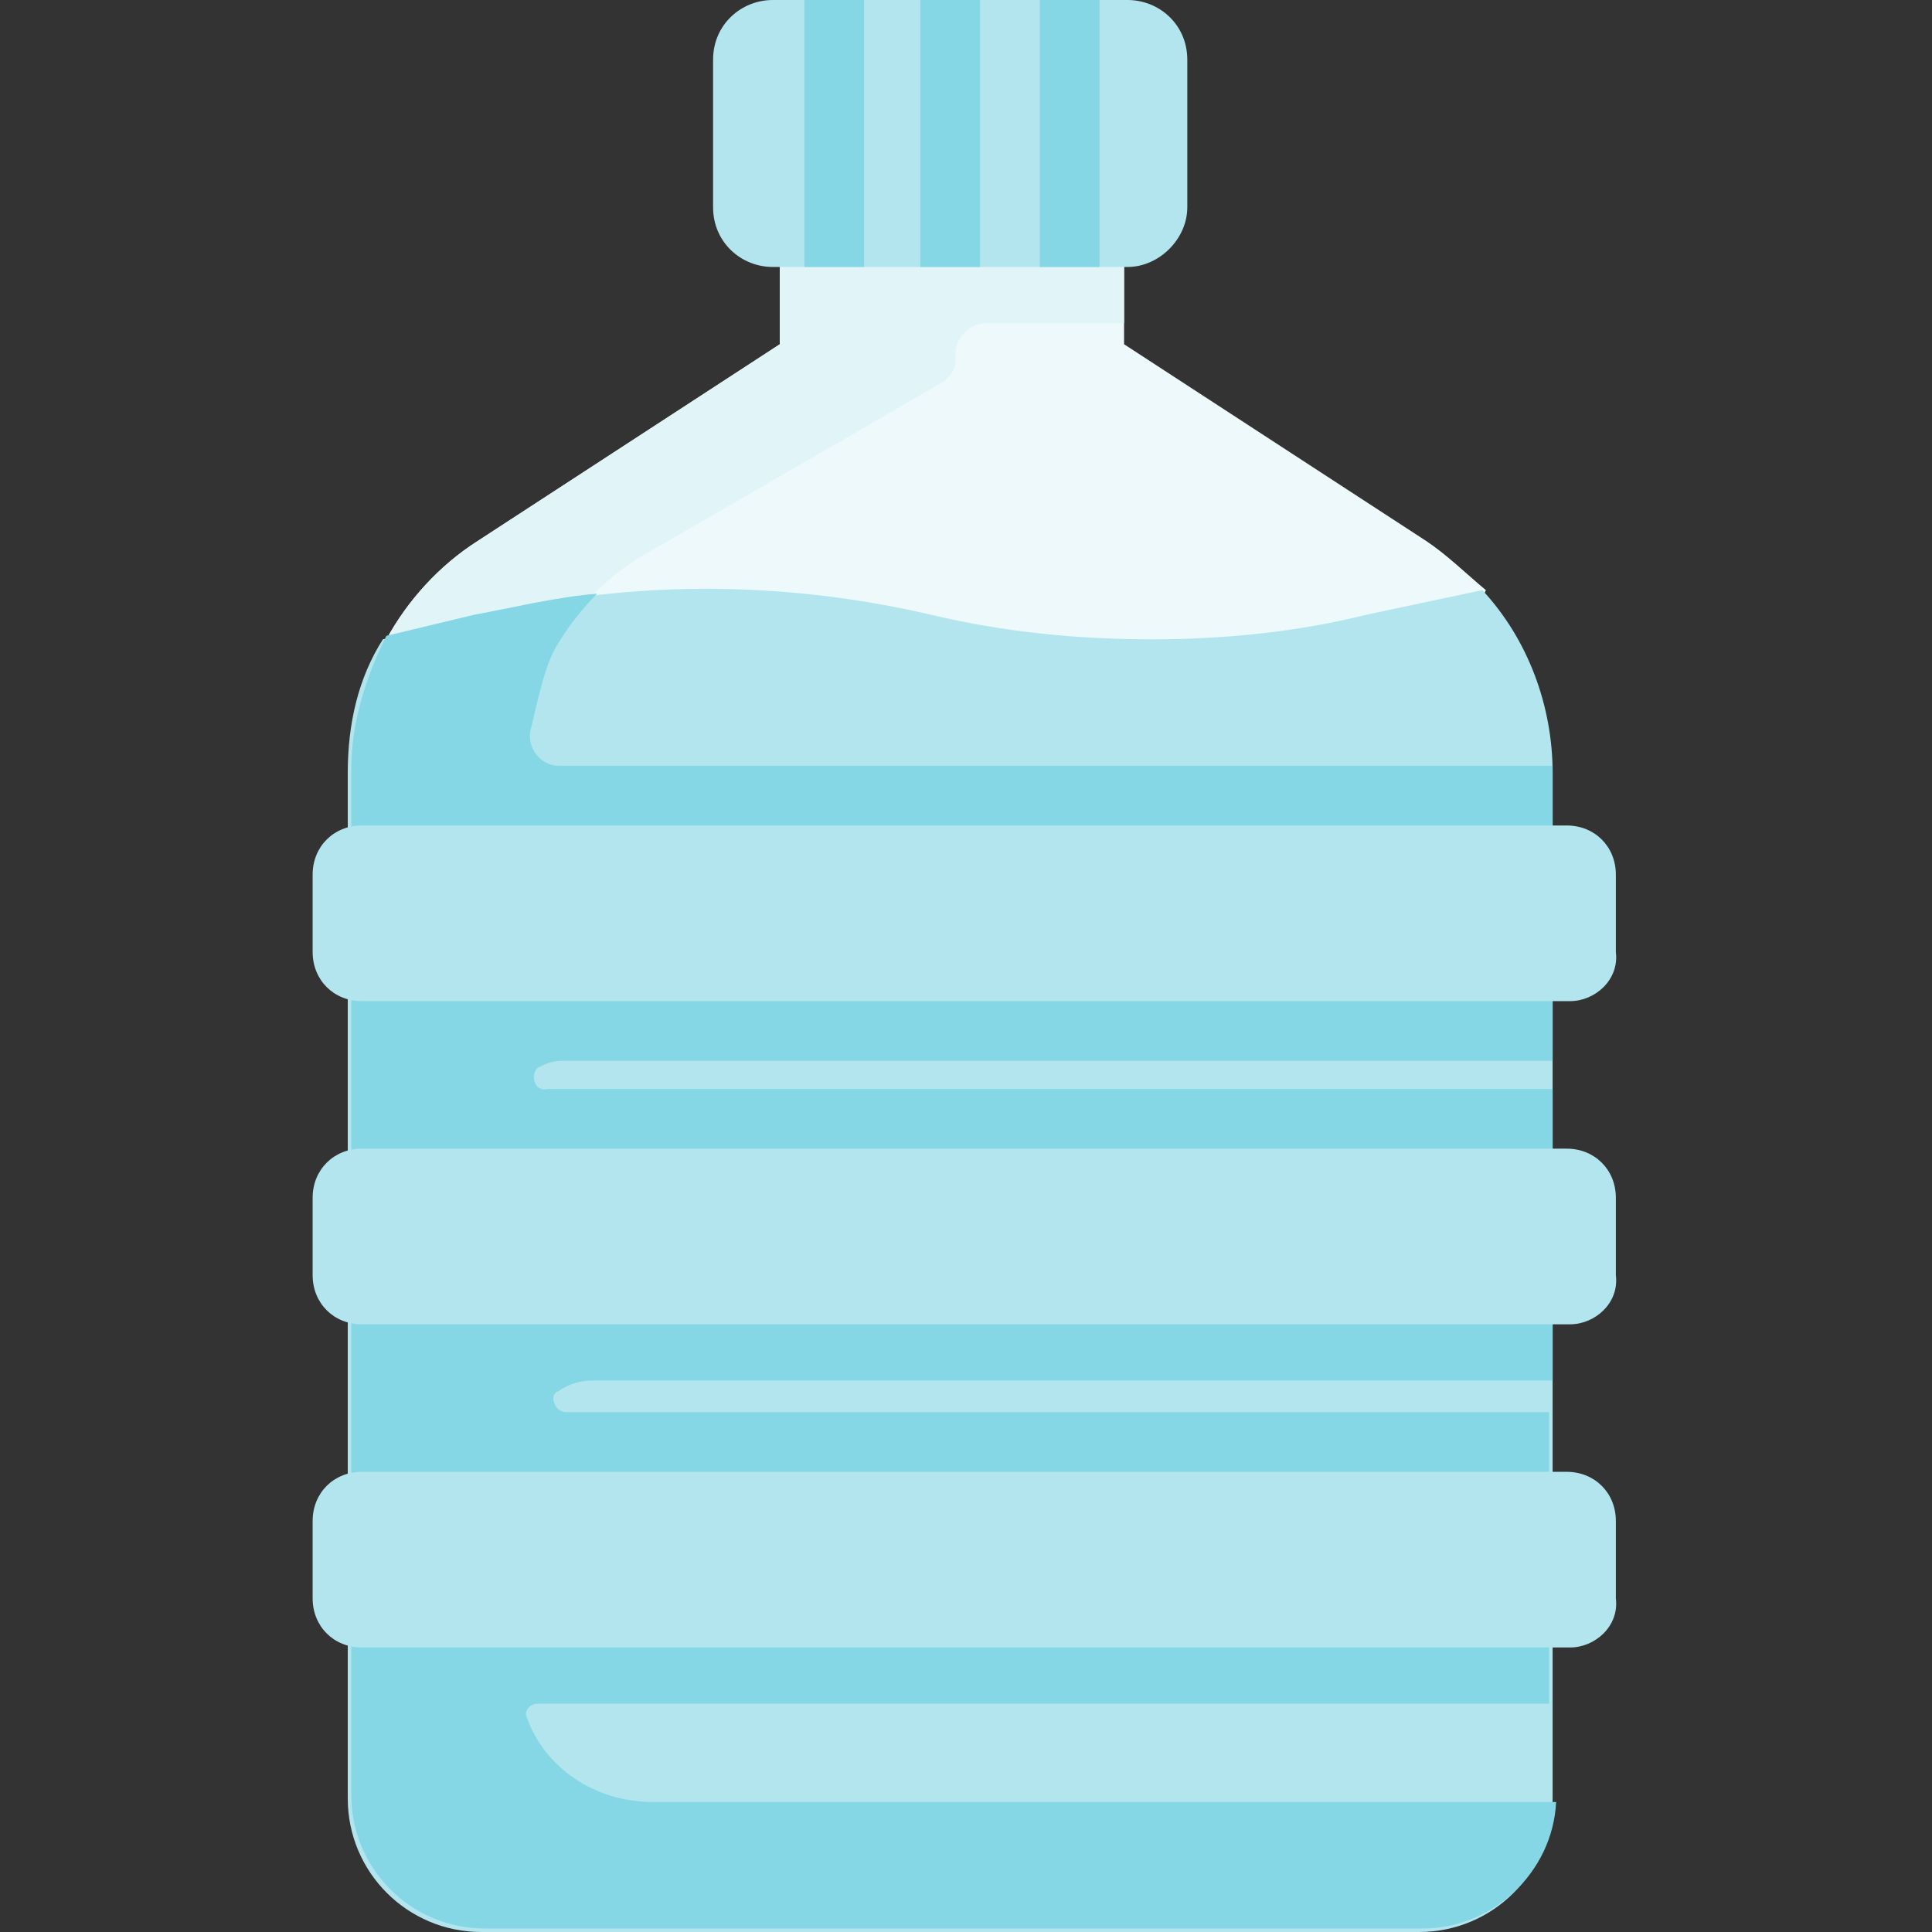
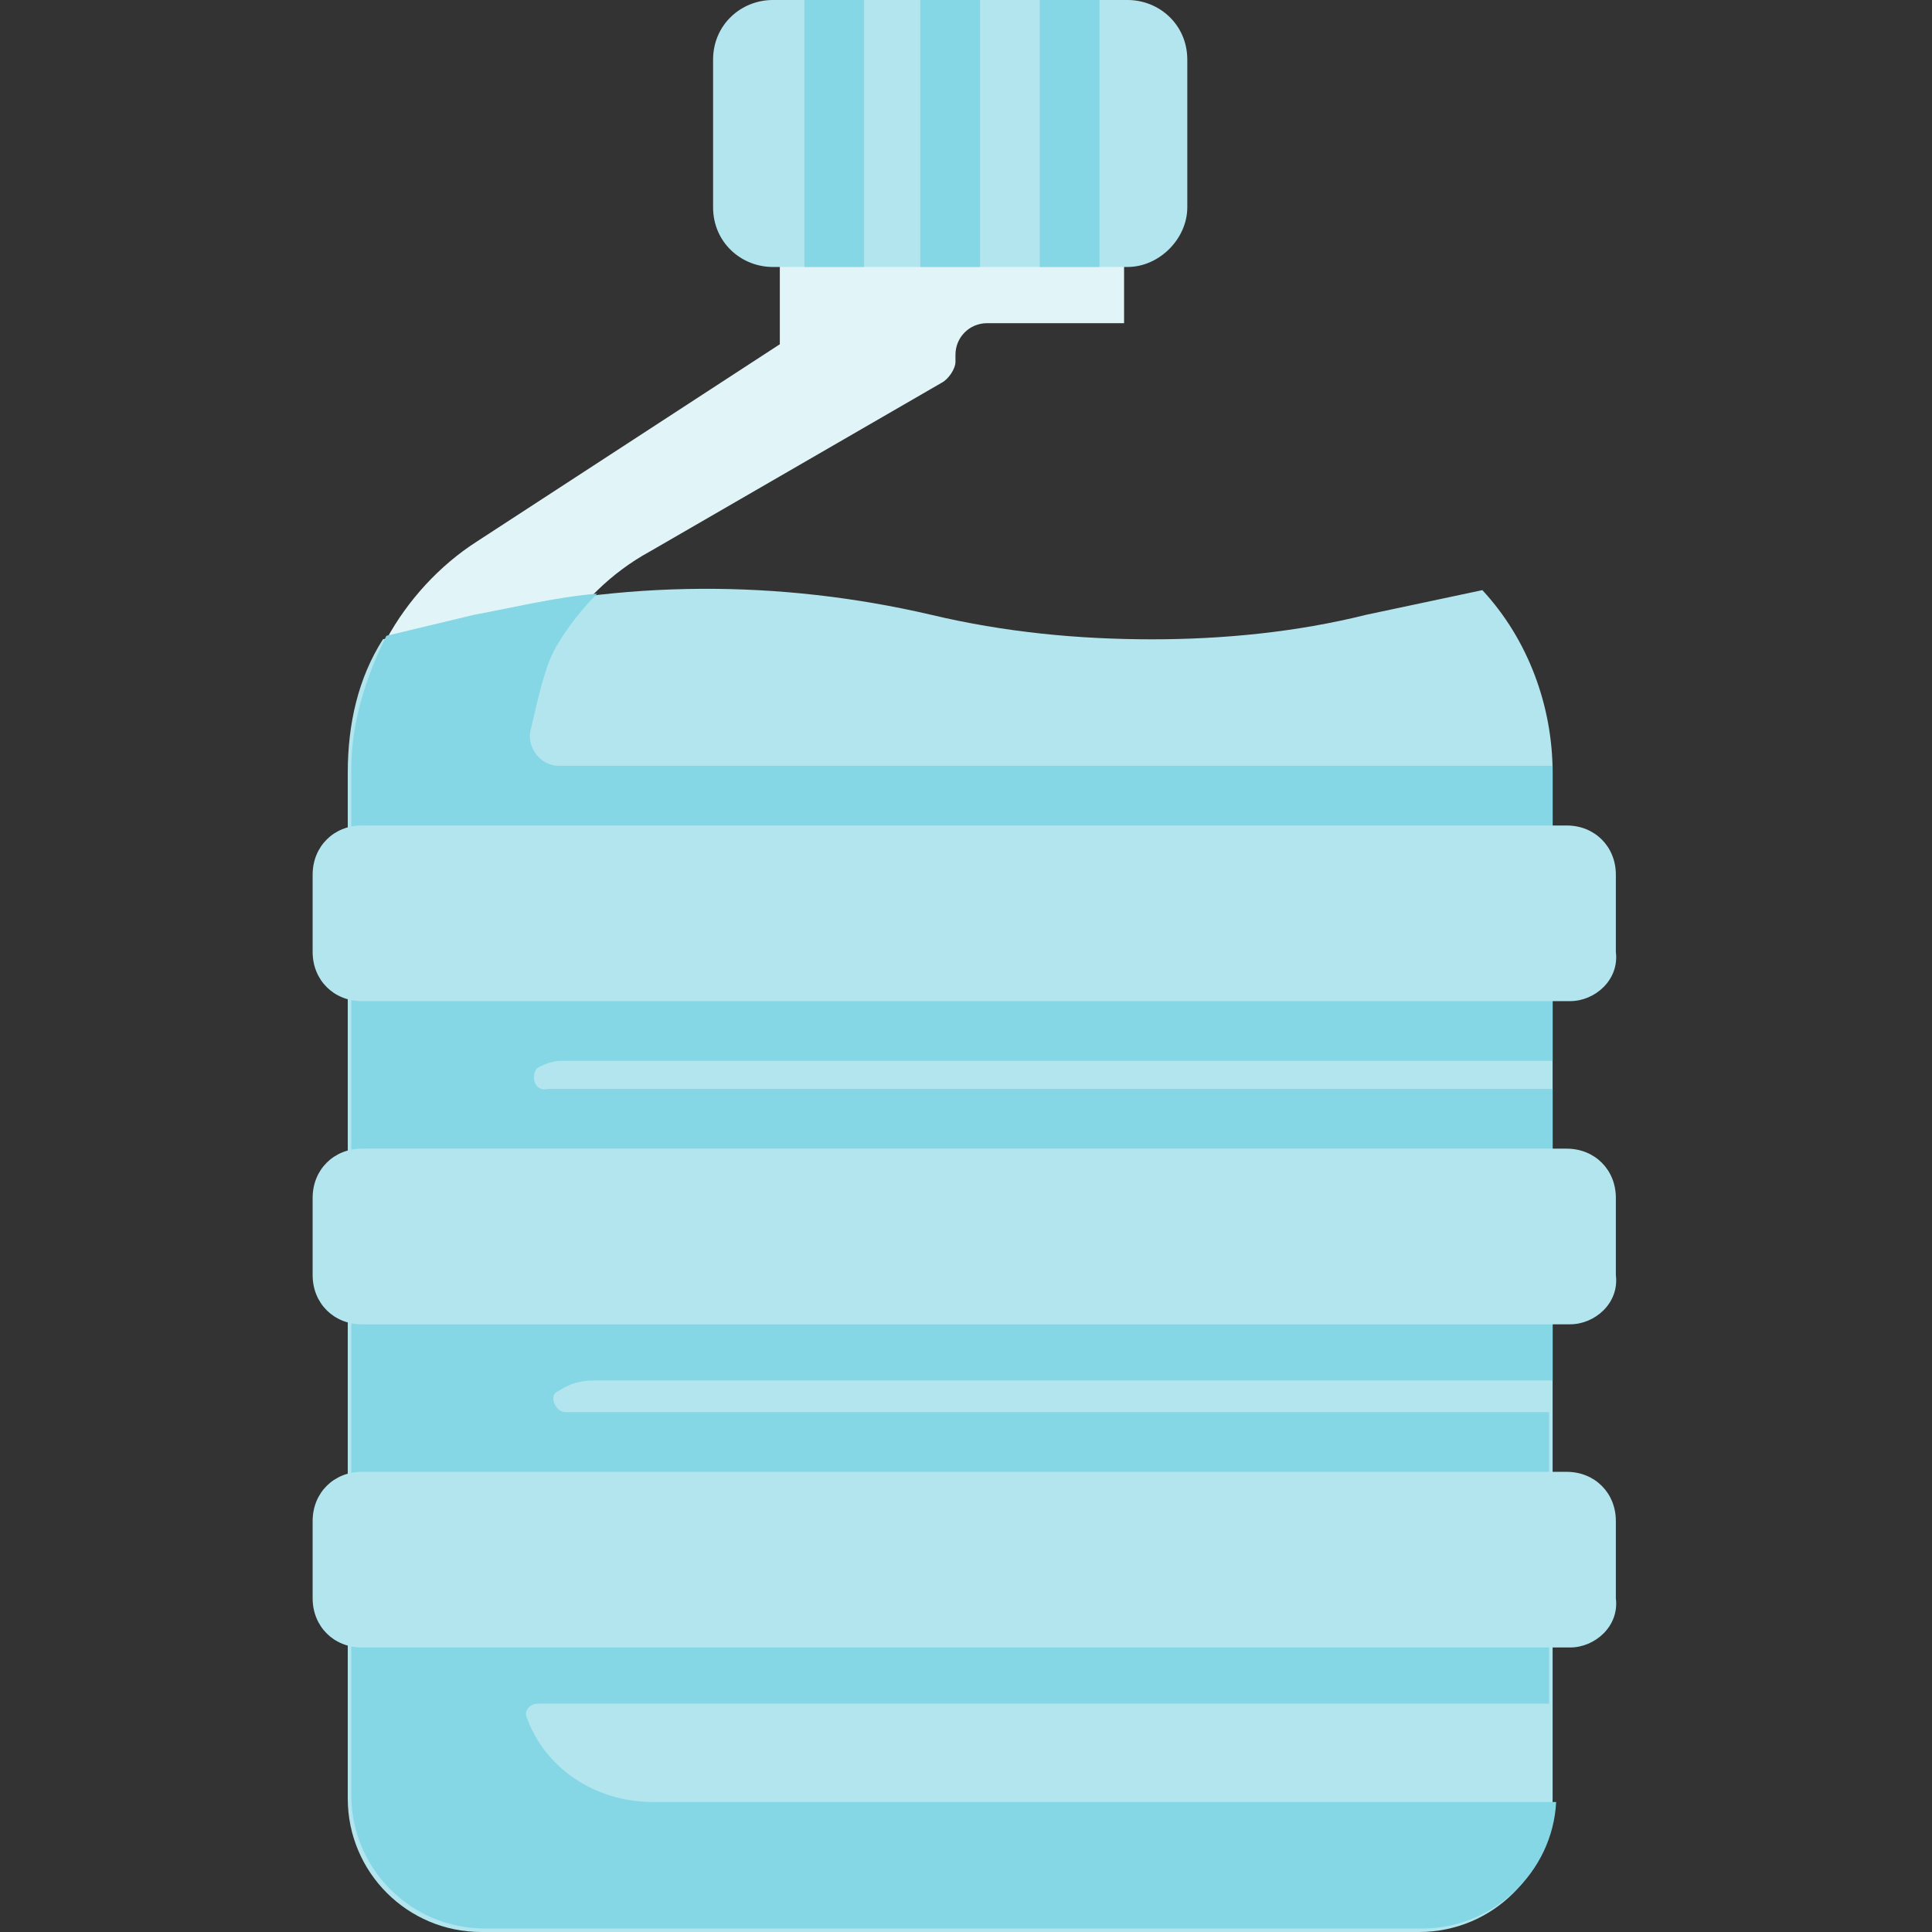
<svg xmlns="http://www.w3.org/2000/svg" version="1.1" id="Capa_1" x="0px" y="0px" viewBox="0 0 55 55" style="enable-background:new 0 0 55 55;" xml:space="preserve">
  <rect x="0" y="0" width="55" height="55" fill="#333333" stroke="none" />
  <style type="text/css">
	.st0{fill:#EDF9FA;}
	.st1{fill:#E1F5F8;}
	.st2{fill:#B3E5EE;}
	.st3{fill:#86D7E5;}
</style>
  <g>
    <g id="XMLID_187_">
-       <path class="st0" d="M40.6,15.4L32,9.8l0-6.6h-9.8v6.6l-8.6,5.6c-1.1,0.7-2,1.7-2.6,2.8l1.1,3.7h27.9l2.3-5.1h0    C41.7,16.3,41.2,15.8,40.6,15.4z" />
-     </g>
+       </g>
    <path class="st1" d="M32,9.2l0-4.4l0-1.6h-5.7h-4.1v6.6l-8.6,5.6c-1.1,0.7-2,1.7-2.6,2.8l1.1,3.7h2.8v-0.2c0-1.2,0.3-2.4,1-3.5   c0.6-1,1.5-1.9,2.6-2.5l8.3-4.8c0.2-0.1,0.4-0.4,0.4-0.6v-0.2c0-0.5,0.4-0.9,0.9-0.9L32,9.2L32,9.2z" />
    <path class="st2" d="M44.2,22v29.2c0,2.1-1.7,3.8-3.8,3.8H13.7c-2.1,0-3.8-1.7-3.8-3.8V22c0-1.4,0.3-2.7,1-3.8l2.5-0.6   c4.3-1.1,8.8-1.1,13.1-0.1c2.1,0.5,4.2,0.7,6.3,0.7c2,0,4.1-0.2,6.1-0.7l3.3-0.7h0C43.5,18.2,44.2,20.1,44.2,22L44.2,22z" />
    <g>
      <path class="st3" d="M15.3,30.4c0.2-0.1,0.4-0.2,0.7-0.2h28.2V22c0-0.1,0-0.1,0-0.2H15.9c-0.5,0-0.9-0.5-0.8-1    c0.2-0.8,0.4-1.9,0.8-2.5c0.3-0.5,0.7-1,1.1-1.4c-1.2,0.1-2.4,0.4-3.5,0.6l-2.5,0.6c-0.6,1.2-1,2.5-1,3.8v29.2    c0,2.1,1.7,3.8,3.8,3.8h26.7c2,0,3.7-1.6,3.8-3.6H18.6c-1.7,0-3.1-1-3.6-2.4c-0.1-0.2,0.1-0.4,0.3-0.4h28.8v-8.3H16.1    c-0.3,0-0.5-0.5-0.2-0.6c0.3-0.2,0.6-0.3,1-0.3h27.3v-8.3H15.6C15.2,31.1,15.1,30.6,15.3,30.4L15.3,30.4z" />
      <g>
        <path class="st2" d="M44.7,28.5H10.3c-0.8,0-1.4-0.6-1.4-1.4v-2.2c0-0.8,0.6-1.4,1.4-1.4h34.3c0.8,0,1.4,0.6,1.4,1.4v2.2     C46.1,27.9,45.4,28.5,44.7,28.5z" />
        <path class="st2" d="M44.7,37.7H10.3c-0.8,0-1.4-0.6-1.4-1.4v-2.2c0-0.8,0.6-1.4,1.4-1.4h34.3c0.8,0,1.4,0.6,1.4,1.4v2.2     C46.1,37.1,45.4,37.7,44.7,37.7z" />
        <path class="st2" d="M44.7,46.9H10.3c-0.8,0-1.4-0.6-1.4-1.4v-2.2c0-0.8,0.6-1.4,1.4-1.4h34.3c0.8,0,1.4,0.6,1.4,1.4v2.2     C46.1,46.3,45.4,46.9,44.7,46.9z" />
        <path class="st2" d="M32.1,7.6H22c-0.9,0-1.7-0.7-1.7-1.7V1.7C20.3,0.7,21.1,0,22,0h10.1c0.9,0,1.7,0.7,1.7,1.7v4.2     C33.8,6.8,33,7.6,32.1,7.6z" />
      </g>
      <g>
        <path class="st3" d="M26.2,0h1.7v7.6h-1.7V0z" />
        <path class="st3" d="M22.9,0h1.7v7.6h-1.7V0z" />
        <path class="st3" d="M29.6,0h1.7v7.6h-1.7V0z" />
      </g>
    </g>
  </g>
</svg>